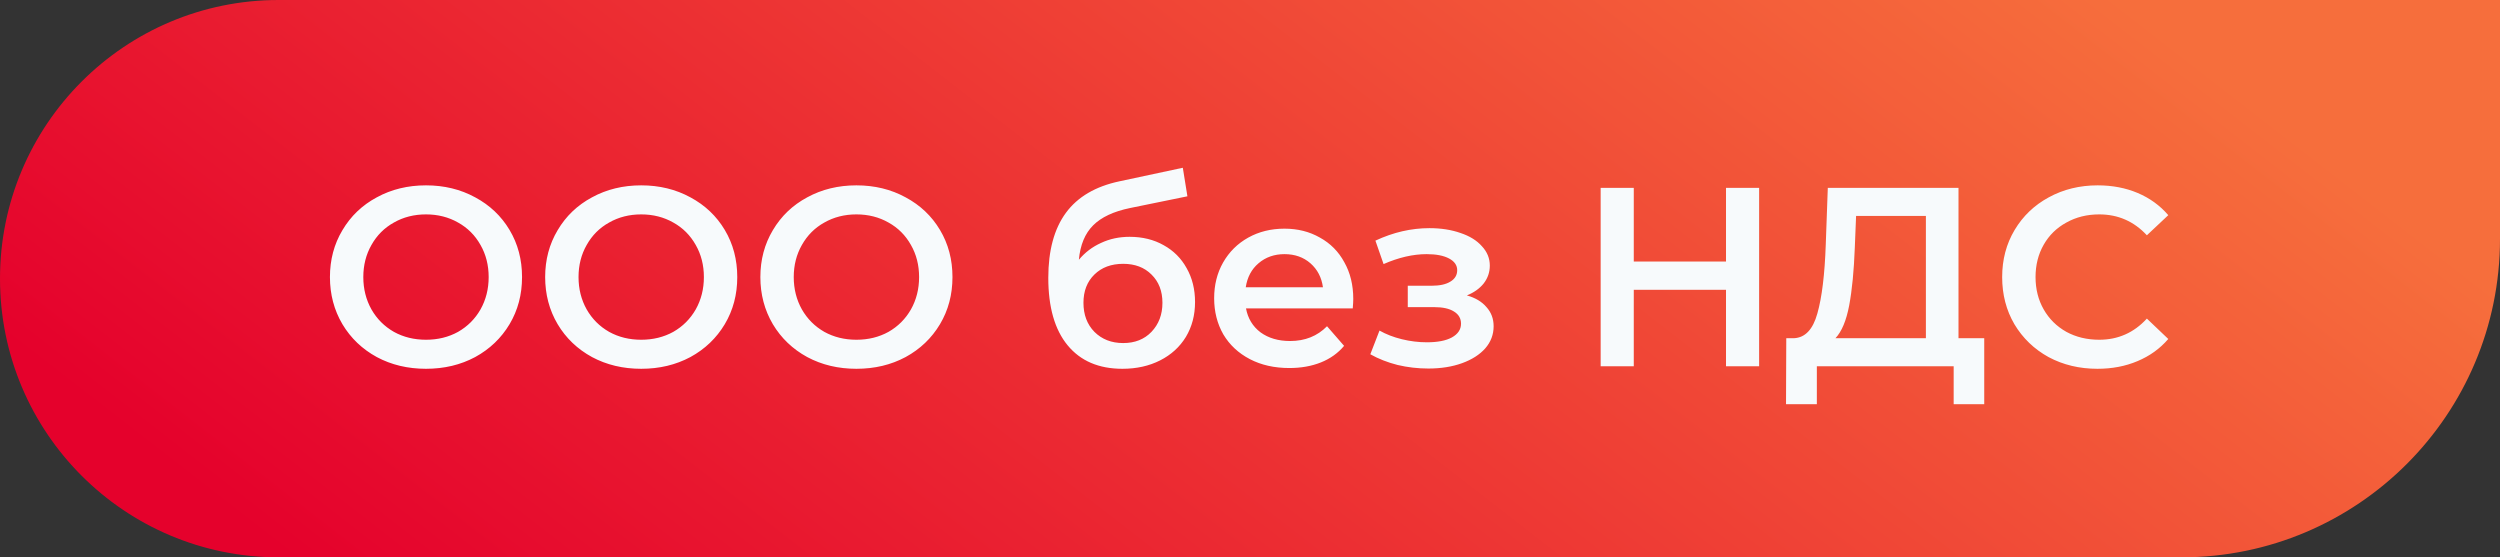
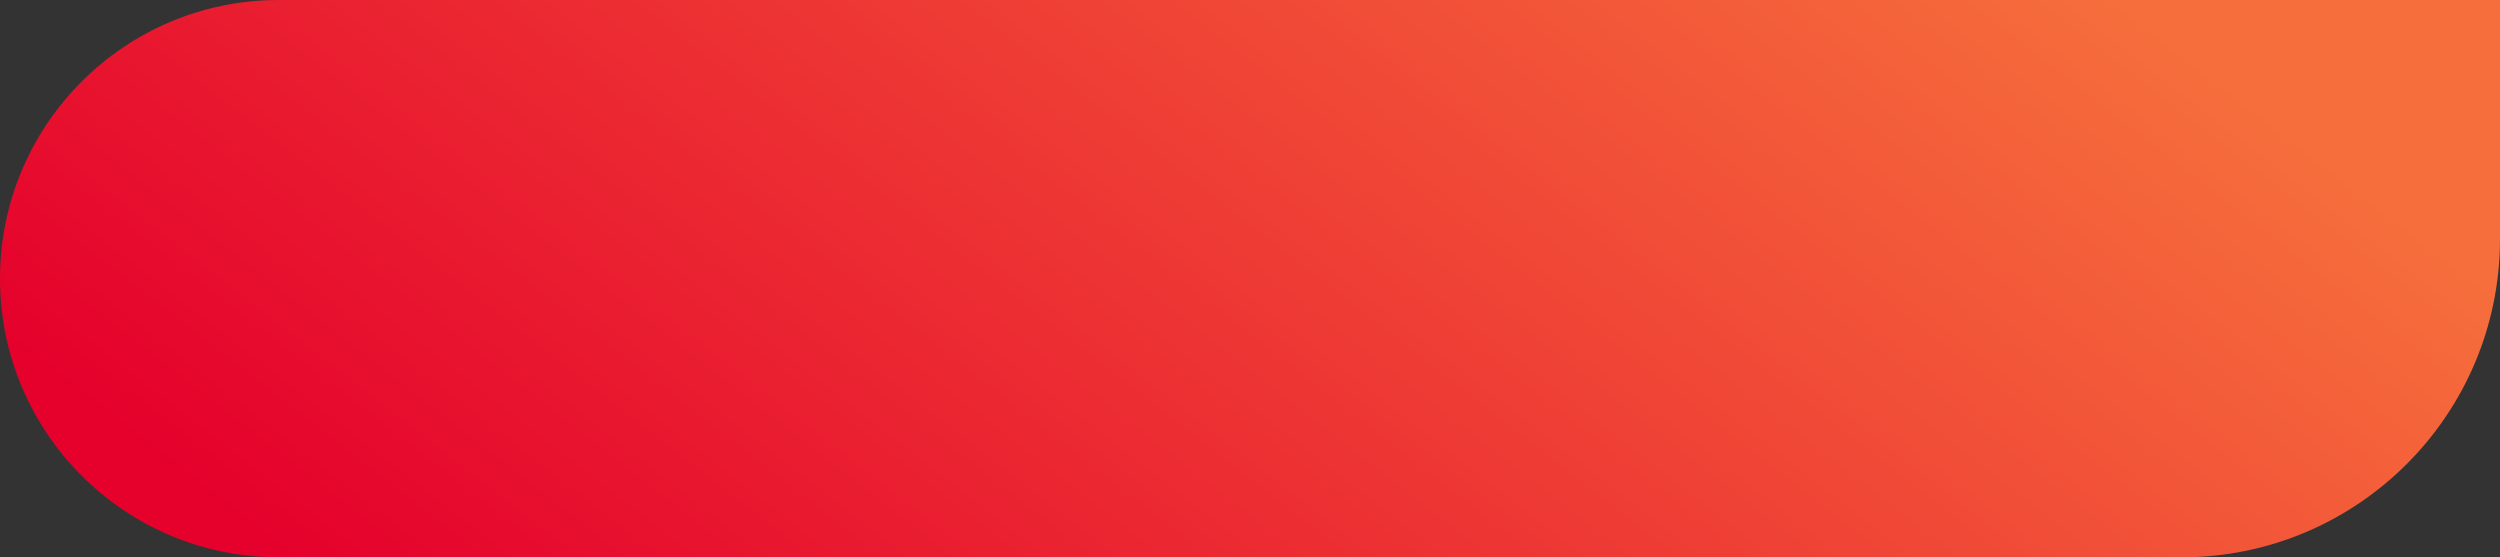
<svg xmlns="http://www.w3.org/2000/svg" width="157" height="35" viewBox="0 0 157 35" fill="none">
  <rect x="0" y="0" width="157" height="35" fill="#333333" stroke="none" />
  <path d="M0 17.5C0 7.835 7.835 0 17.5 0H157V15C157 26.046 148.046 35 137 35H17.5C7.835 35 0 27.165 0 17.5Z" fill="url(#paint0_linear_651_2060)" />
-   <path d="M26.752 23.16C25.611 23.16 24.581 22.915 23.664 22.424C22.747 21.923 22.027 21.235 21.504 20.36C20.981 19.475 20.72 18.488 20.72 17.4C20.72 16.312 20.981 15.331 21.504 14.456C22.027 13.571 22.747 12.883 23.664 12.392C24.581 11.891 25.611 11.64 26.752 11.64C27.893 11.64 28.923 11.891 29.84 12.392C30.757 12.883 31.477 13.565 32 14.44C32.523 15.315 32.784 16.301 32.784 17.4C32.784 18.499 32.523 19.485 32 20.36C31.477 21.235 30.757 21.923 29.84 22.424C28.923 22.915 27.893 23.16 26.752 23.16ZM26.752 21.336C27.499 21.336 28.171 21.171 28.768 20.84C29.365 20.499 29.835 20.029 30.176 19.432C30.517 18.824 30.688 18.147 30.688 17.4C30.688 16.653 30.517 15.981 30.176 15.384C29.835 14.776 29.365 14.307 28.768 13.976C28.171 13.635 27.499 13.464 26.752 13.464C26.005 13.464 25.333 13.635 24.736 13.976C24.139 14.307 23.669 14.776 23.328 15.384C22.987 15.981 22.816 16.653 22.816 17.4C22.816 18.147 22.987 18.824 23.328 19.432C23.669 20.029 24.139 20.499 24.736 20.84C25.333 21.171 26.005 21.336 26.752 21.336ZM40.268 23.16C39.126 23.16 38.097 22.915 37.18 22.424C36.262 21.923 35.542 21.235 35.02 20.36C34.497 19.475 34.236 18.488 34.236 17.4C34.236 16.312 34.497 15.331 35.02 14.456C35.542 13.571 36.262 12.883 37.18 12.392C38.097 11.891 39.126 11.64 40.268 11.64C41.409 11.64 42.438 11.891 43.356 12.392C44.273 12.883 44.993 13.565 45.516 14.44C46.038 15.315 46.3 16.301 46.3 17.4C46.3 18.499 46.038 19.485 45.516 20.36C44.993 21.235 44.273 21.923 43.356 22.424C42.438 22.915 41.409 23.16 40.268 23.16ZM40.268 21.336C41.014 21.336 41.686 21.171 42.284 20.84C42.881 20.499 43.35 20.029 43.692 19.432C44.033 18.824 44.204 18.147 44.204 17.4C44.204 16.653 44.033 15.981 43.692 15.384C43.35 14.776 42.881 14.307 42.284 13.976C41.686 13.635 41.014 13.464 40.268 13.464C39.521 13.464 38.849 13.635 38.252 13.976C37.654 14.307 37.185 14.776 36.844 15.384C36.502 15.981 36.332 16.653 36.332 17.4C36.332 18.147 36.502 18.824 36.844 19.432C37.185 20.029 37.654 20.499 38.252 20.84C38.849 21.171 39.521 21.336 40.268 21.336ZM53.783 23.16C52.642 23.16 51.613 22.915 50.695 22.424C49.778 21.923 49.058 21.235 48.535 20.36C48.013 19.475 47.751 18.488 47.751 17.4C47.751 16.312 48.013 15.331 48.535 14.456C49.058 13.571 49.778 12.883 50.695 12.392C51.613 11.891 52.642 11.64 53.783 11.64C54.925 11.64 55.954 11.891 56.871 12.392C57.789 12.883 58.509 13.565 59.031 14.44C59.554 15.315 59.815 16.301 59.815 17.4C59.815 18.499 59.554 19.485 59.031 20.36C58.509 21.235 57.789 21.923 56.871 22.424C55.954 22.915 54.925 23.16 53.783 23.16ZM53.783 21.336C54.53 21.336 55.202 21.171 55.799 20.84C56.397 20.499 56.866 20.029 57.207 19.432C57.549 18.824 57.719 18.147 57.719 17.4C57.719 16.653 57.549 15.981 57.207 15.384C56.866 14.776 56.397 14.307 55.799 13.976C55.202 13.635 54.53 13.464 53.783 13.464C53.037 13.464 52.365 13.635 51.767 13.976C51.17 14.307 50.701 14.776 50.359 15.384C50.018 15.981 49.847 16.653 49.847 17.4C49.847 18.147 50.018 18.824 50.359 19.432C50.701 20.029 51.17 20.499 51.767 20.84C52.365 21.171 53.037 21.336 53.783 21.336ZM70.937 14.872C71.747 14.872 72.462 15.048 73.081 15.4C73.699 15.741 74.179 16.221 74.521 16.84C74.873 17.459 75.049 18.168 75.049 18.968C75.049 19.789 74.857 20.52 74.473 21.16C74.089 21.789 73.55 22.28 72.857 22.632C72.163 22.984 71.374 23.16 70.489 23.16C69.006 23.16 67.859 22.669 67.049 21.688C66.238 20.707 65.833 19.293 65.833 17.448C65.833 15.731 66.201 14.371 66.937 13.368C67.673 12.365 68.798 11.704 70.313 11.384L74.281 10.536L74.569 12.328L70.969 13.064C69.934 13.277 69.161 13.64 68.649 14.152C68.137 14.664 67.838 15.384 67.753 16.312C68.137 15.853 68.601 15.501 69.145 15.256C69.689 15 70.286 14.872 70.937 14.872ZM70.537 21.544C71.273 21.544 71.865 21.309 72.313 20.84C72.771 20.36 73.001 19.752 73.001 19.016C73.001 18.28 72.771 17.688 72.313 17.24C71.865 16.792 71.273 16.568 70.537 16.568C69.79 16.568 69.187 16.792 68.729 17.24C68.27 17.688 68.041 18.28 68.041 19.016C68.041 19.763 68.27 20.371 68.729 20.84C69.198 21.309 69.801 21.544 70.537 21.544ZM84.985 18.776C84.985 18.915 84.974 19.112 84.953 19.368H78.249C78.366 19.997 78.67 20.499 79.161 20.872C79.662 21.235 80.281 21.416 81.017 21.416C81.955 21.416 82.729 21.107 83.337 20.488L84.409 21.72C84.025 22.179 83.539 22.525 82.953 22.76C82.366 22.995 81.705 23.112 80.969 23.112C80.03 23.112 79.203 22.925 78.489 22.552C77.774 22.179 77.219 21.661 76.825 21C76.441 20.328 76.249 19.571 76.249 18.728C76.249 17.896 76.435 17.149 76.809 16.488C77.193 15.816 77.721 15.293 78.393 14.92C79.065 14.547 79.822 14.36 80.665 14.36C81.497 14.36 82.238 14.547 82.889 14.92C83.55 15.283 84.062 15.8 84.425 16.472C84.798 17.133 84.985 17.901 84.985 18.776ZM80.665 15.96C80.025 15.96 79.481 16.152 79.033 16.536C78.595 16.909 78.329 17.411 78.233 18.04H83.081C82.995 17.421 82.734 16.92 82.297 16.536C81.859 16.152 81.315 15.96 80.665 15.96ZM92.12 18.552C92.653 18.701 93.064 18.947 93.352 19.288C93.65 19.619 93.8 20.019 93.8 20.488C93.8 21.011 93.624 21.475 93.272 21.88C92.92 22.275 92.434 22.584 91.816 22.808C91.197 23.032 90.493 23.144 89.704 23.144C89.043 23.144 88.397 23.069 87.768 22.92C87.138 22.76 86.568 22.536 86.056 22.248L86.632 20.76C87.048 20.995 87.517 21.176 88.04 21.304C88.562 21.432 89.085 21.496 89.608 21.496C90.28 21.496 90.802 21.395 91.176 21.192C91.56 20.979 91.752 20.691 91.752 20.328C91.752 19.997 91.603 19.741 91.304 19.56C91.016 19.379 90.605 19.288 90.072 19.288H88.408V17.944H89.912C90.413 17.944 90.802 17.859 91.08 17.688C91.368 17.517 91.512 17.277 91.512 16.968C91.512 16.659 91.341 16.413 91 16.232C90.659 16.051 90.189 15.96 89.592 15.96C88.739 15.96 87.837 16.168 86.888 16.584L86.376 15.112C87.496 14.589 88.626 14.328 89.768 14.328C90.493 14.328 91.144 14.429 91.72 14.632C92.296 14.824 92.744 15.101 93.064 15.464C93.394 15.816 93.56 16.221 93.56 16.68C93.56 17.096 93.432 17.469 93.176 17.8C92.92 18.12 92.568 18.371 92.12 18.552ZM110.473 11.8V23H108.393V18.2H102.601V23H100.521V11.8H102.601V16.424H108.393V11.8H110.473ZM124.61 21.24V25.384H122.69V23H114.098V25.384H112.162L112.178 21.24H112.658C113.362 21.208 113.852 20.691 114.13 19.688C114.418 18.675 114.594 17.229 114.658 15.352L114.786 11.8H122.994V21.24H124.61ZM116.482 15.544C116.428 16.995 116.311 18.205 116.13 19.176C115.948 20.136 115.66 20.824 115.266 21.24H120.946V13.56H116.562L116.482 15.544ZM131.72 23.16C130.589 23.16 129.565 22.915 128.648 22.424C127.741 21.923 127.027 21.235 126.504 20.36C125.992 19.485 125.736 18.499 125.736 17.4C125.736 16.301 125.997 15.315 126.52 14.44C127.043 13.565 127.757 12.883 128.664 12.392C129.581 11.891 130.605 11.64 131.736 11.64C132.653 11.64 133.491 11.8 134.248 12.12C135.005 12.44 135.645 12.904 136.168 13.512L134.824 14.776C134.013 13.901 133.016 13.464 131.832 13.464C131.064 13.464 130.376 13.635 129.768 13.976C129.16 14.307 128.685 14.771 128.344 15.368C128.003 15.965 127.832 16.643 127.832 17.4C127.832 18.157 128.003 18.835 128.344 19.432C128.685 20.029 129.16 20.499 129.768 20.84C130.376 21.171 131.064 21.336 131.832 21.336C133.016 21.336 134.013 20.893 134.824 20.008L136.168 21.288C135.645 21.896 135 22.36 134.232 22.68C133.475 23 132.637 23.16 131.72 23.16Z" fill="#F7FAFC" />
  <defs>
    <linearGradient id="paint0_linear_651_2060" x1="147.956" y1="11.532" x2="87.759" y2="89.108" gradientUnits="userSpaceOnUse">
      <stop stop-color="#F66E3C" />
      <stop offset="1" stop-color="#E5012C" />
    </linearGradient>
  </defs>
</svg>